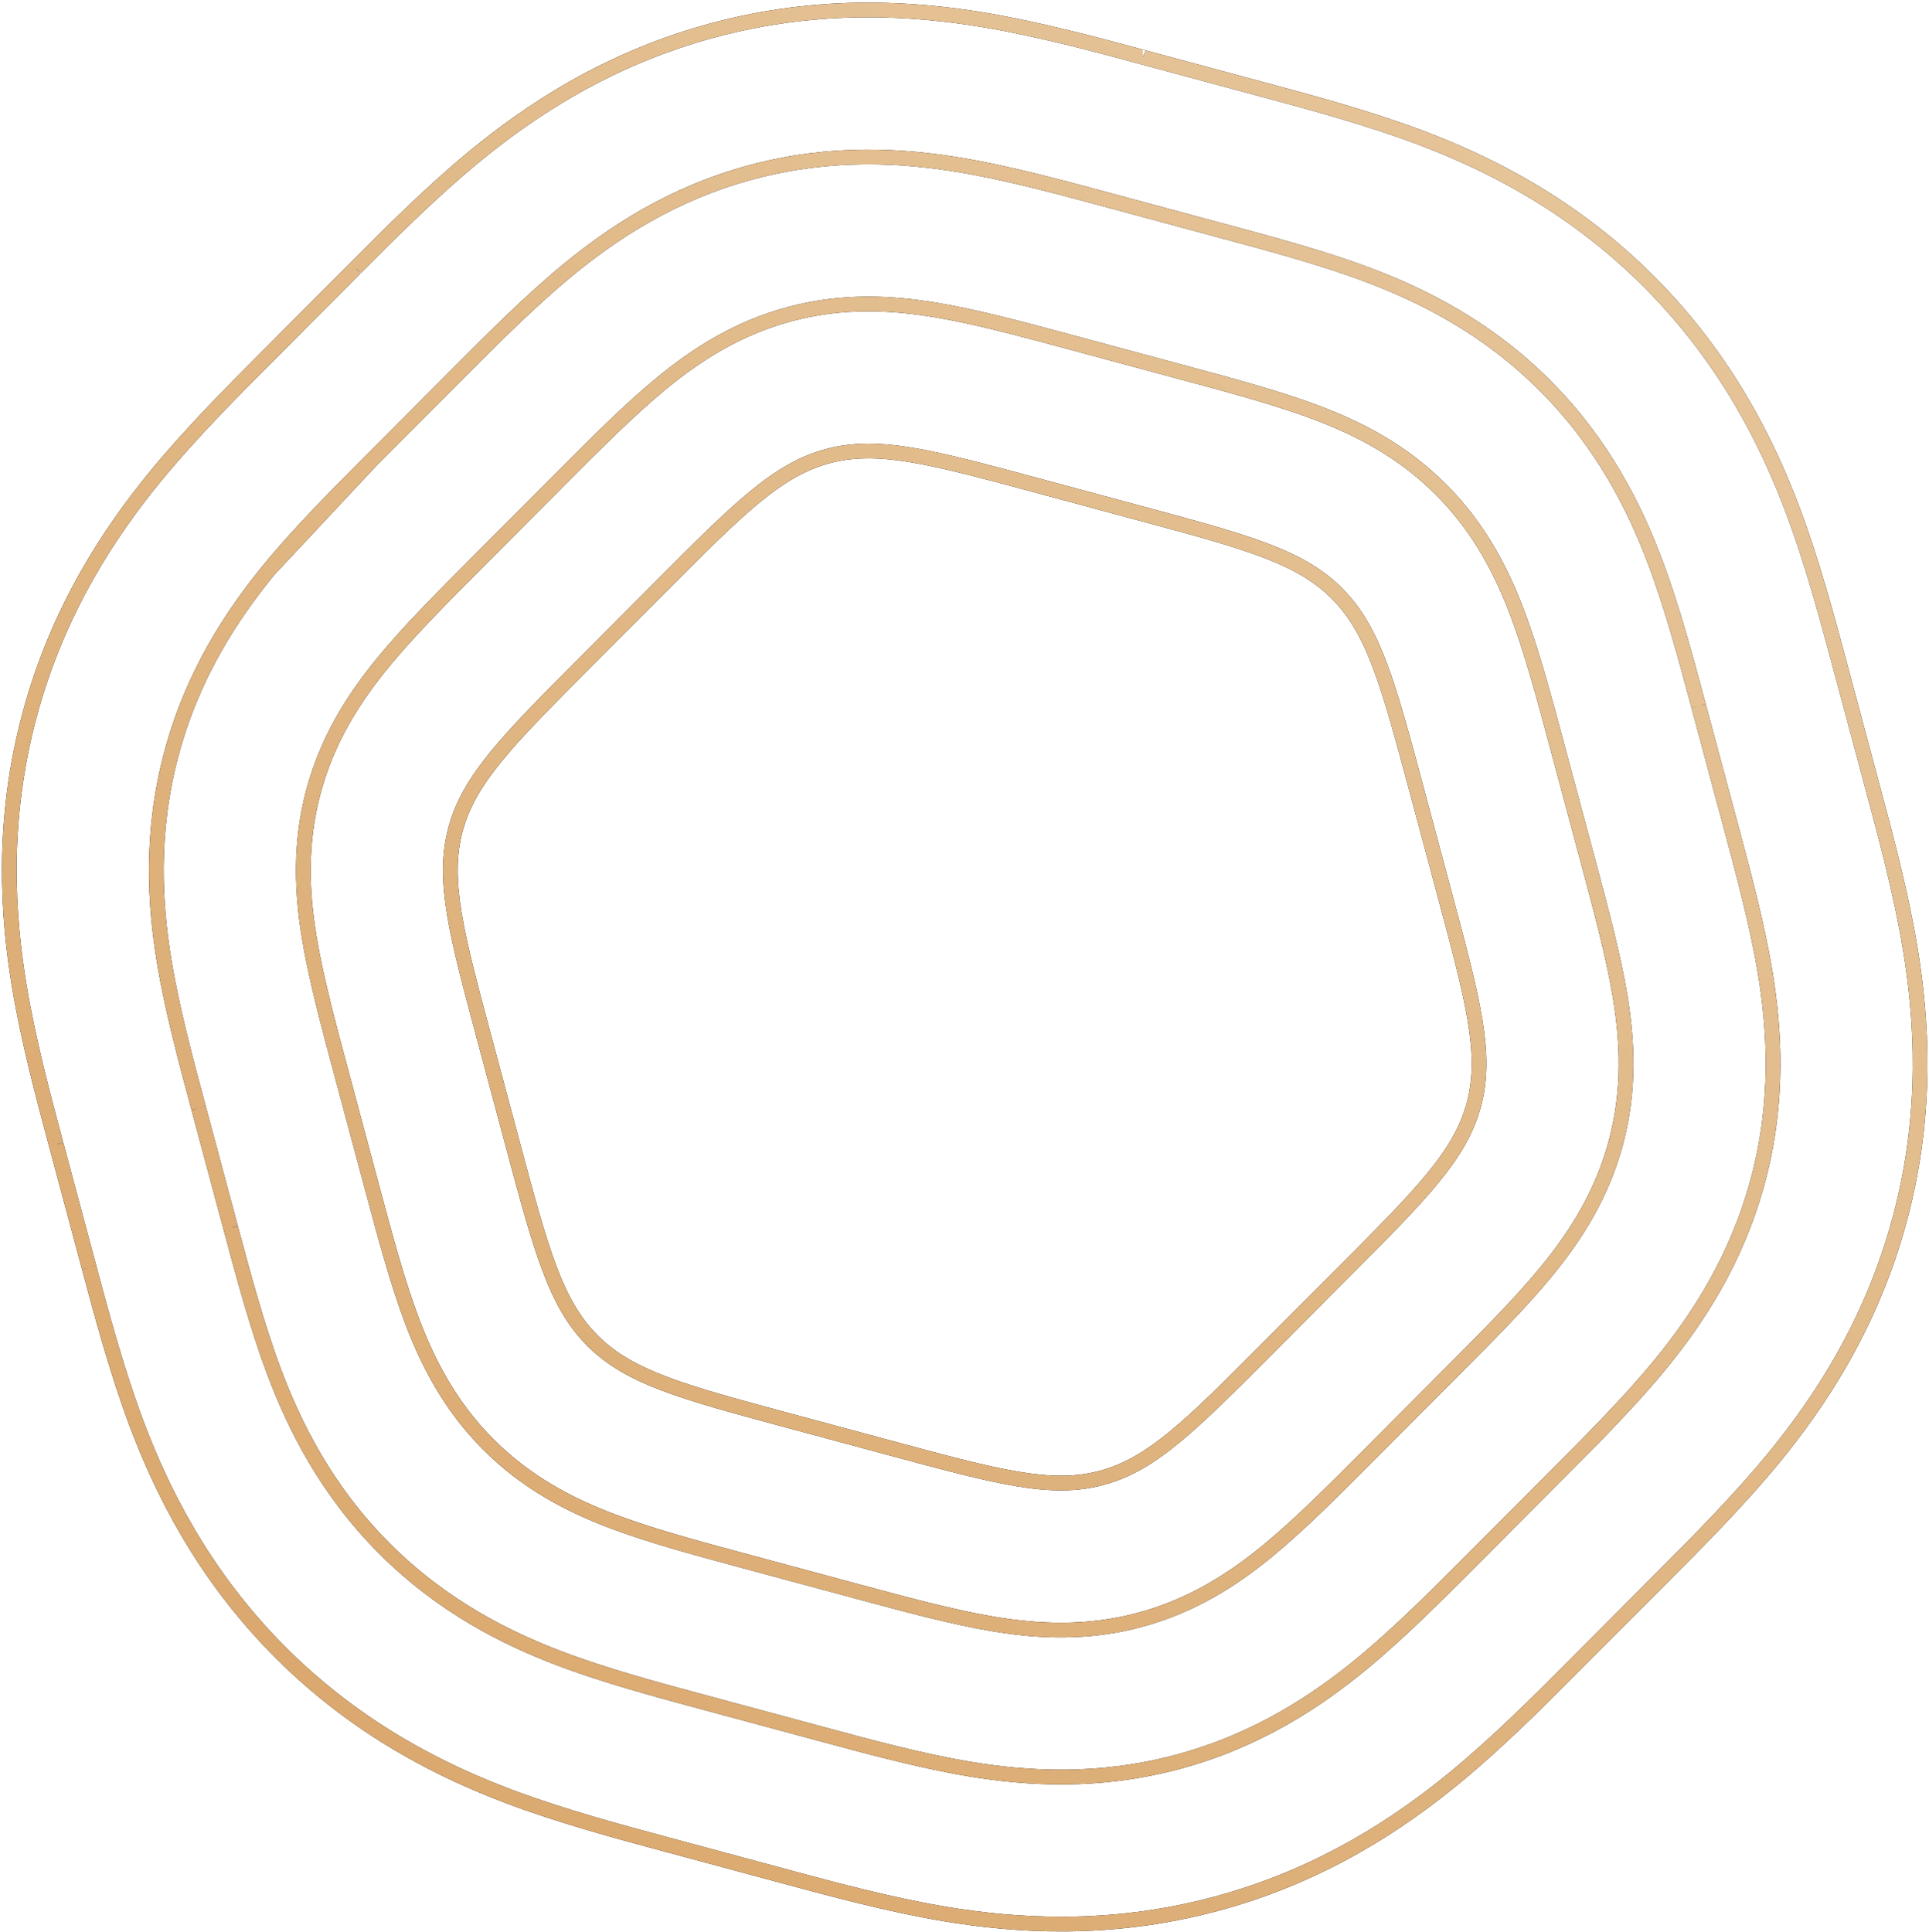
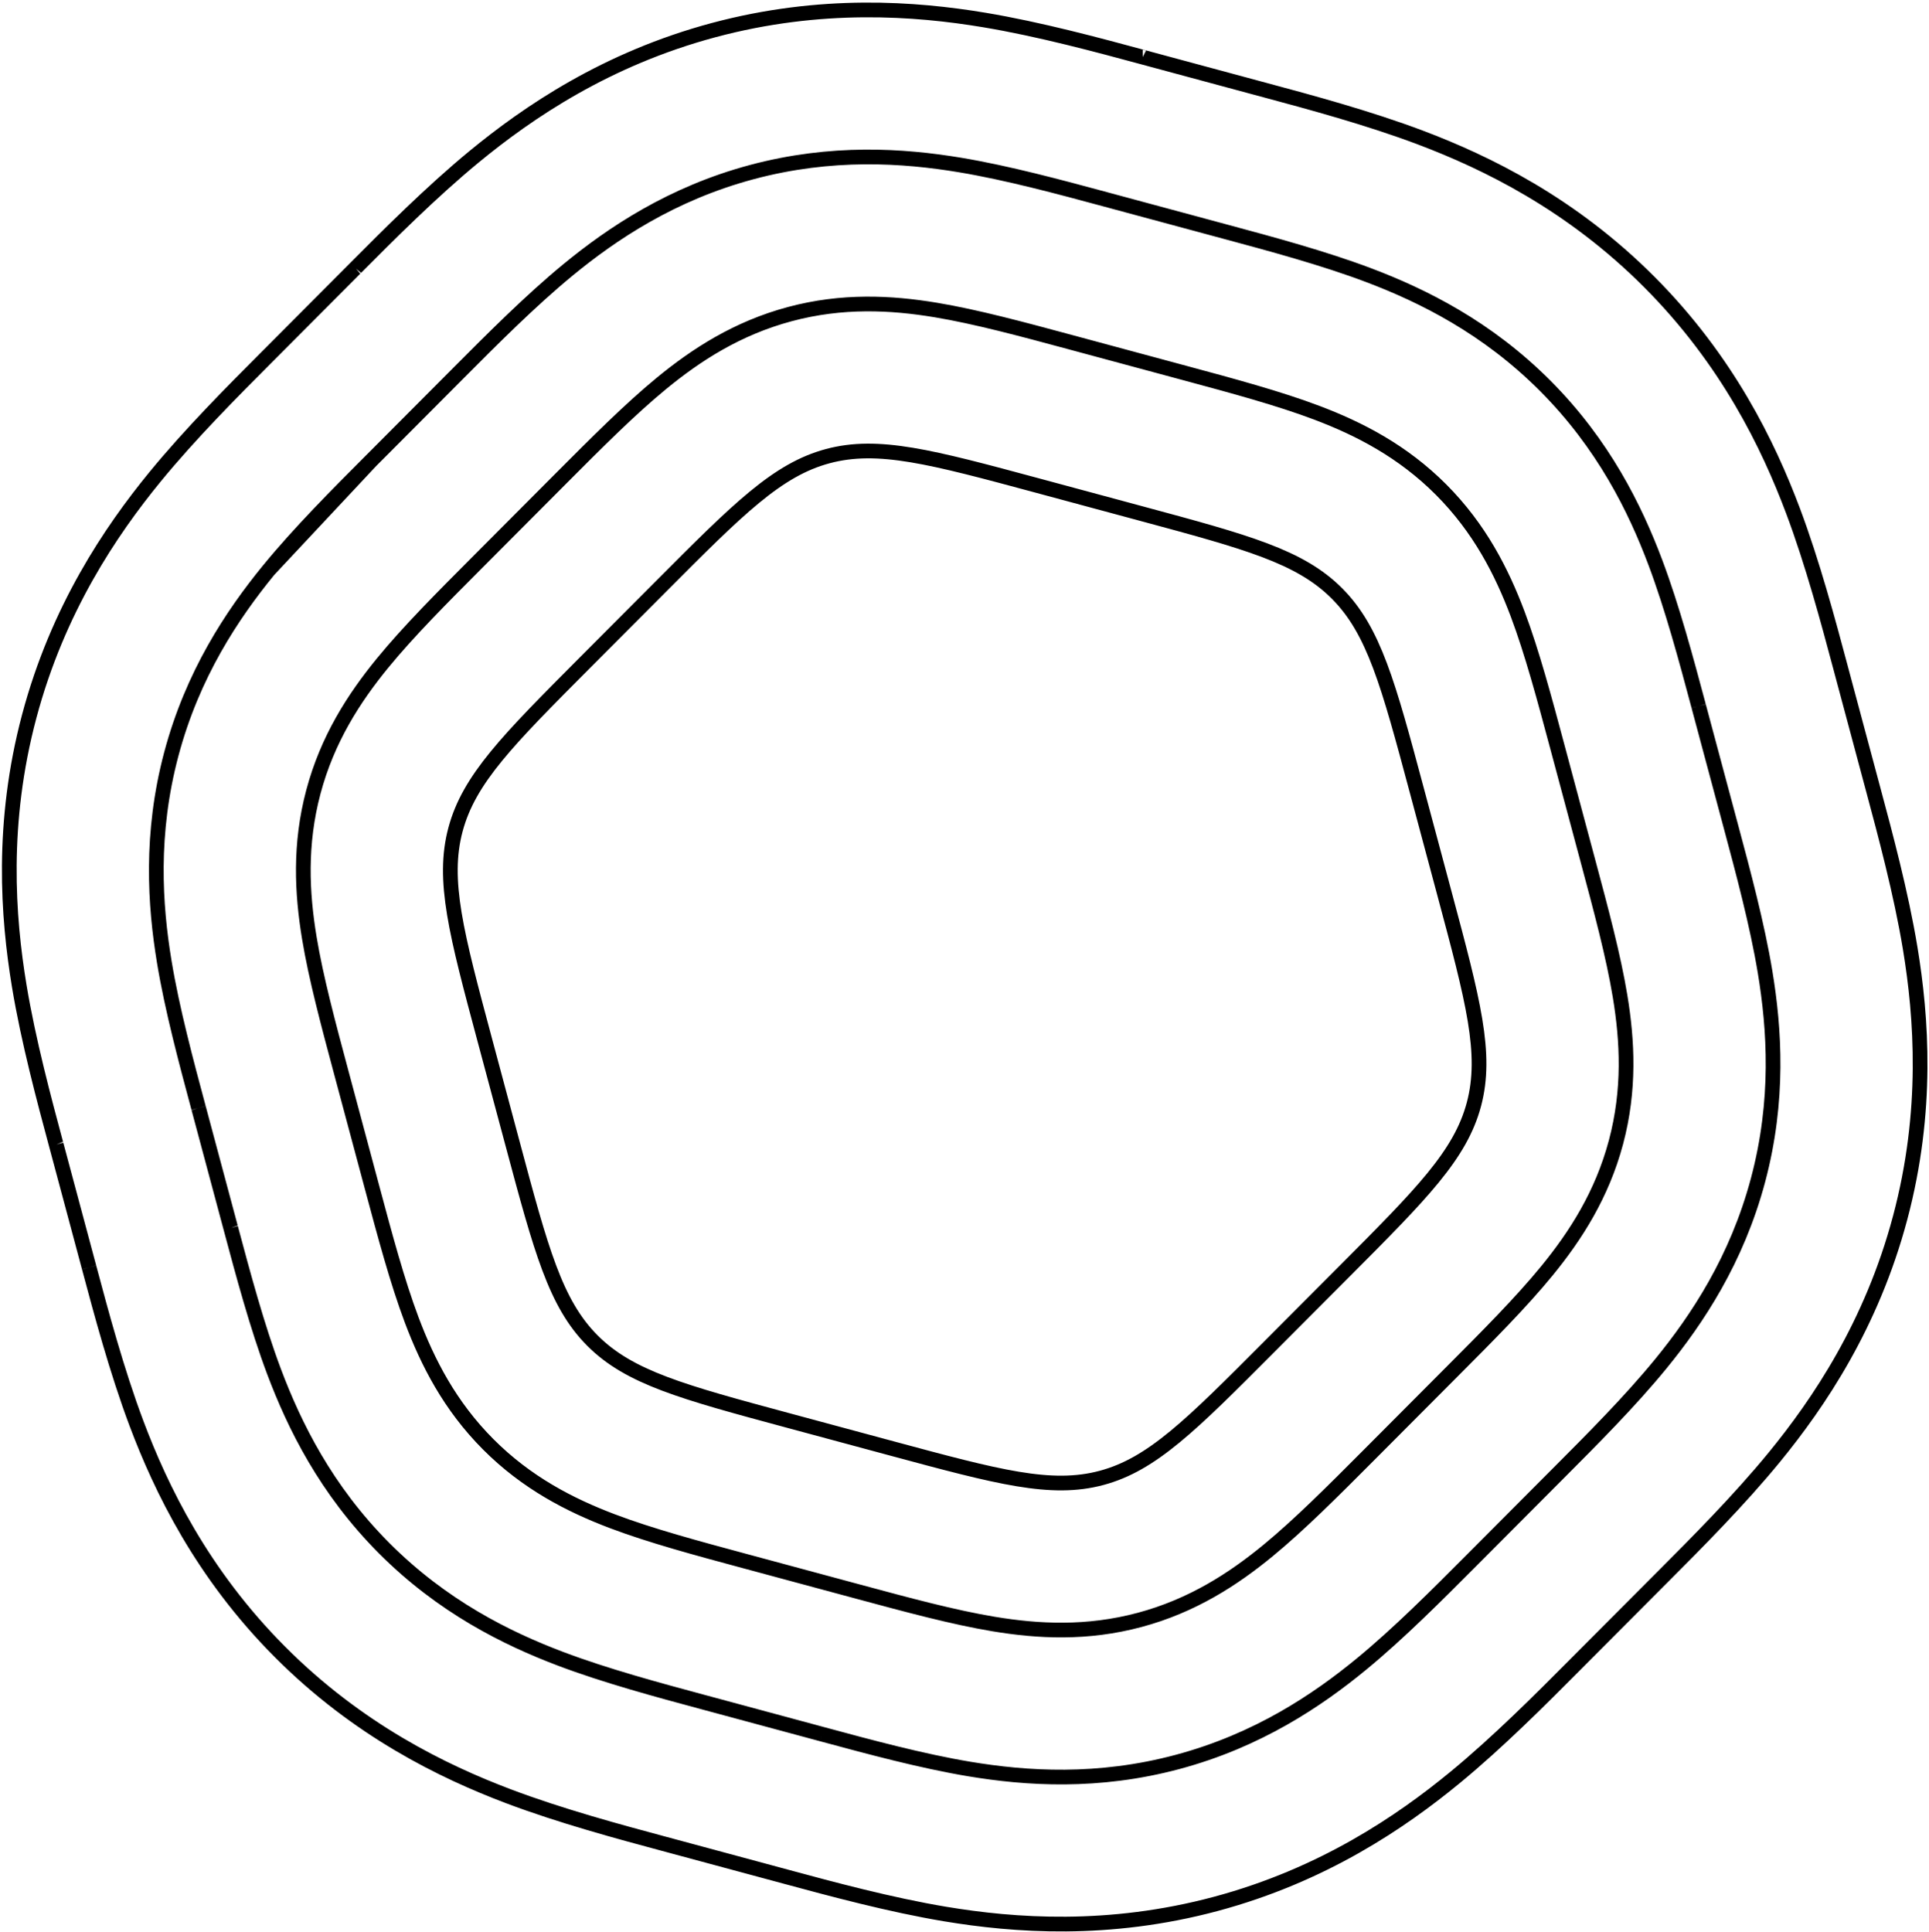
<svg xmlns="http://www.w3.org/2000/svg" width="656" height="657" viewBox="0 0 656 657" fill="none">
  <path d="M577.661 240.101C573.486 224.495 568.703 206.617 562.93 191.267C556.038 172.94 545.313 151.111 525.511 131.243C505.692 111.358 483.881 100.561 465.537 93.617C450.199 87.812 432.342 83.003 416.797 78.817C415.849 78.561 414.91 78.308 413.98 78.058L413.979 78.057L378.88 68.591C377.949 68.339 377.007 68.085 376.057 67.828C360.519 63.631 342.665 58.809 326.493 56.116C307.159 52.897 282.82 51.252 255.631 58.537C228.442 65.822 208.186 79.417 193.052 91.871C180.392 102.29 167.34 115.395 155.981 126.8C155.288 127.496 154.601 128.186 153.92 128.869L128.257 154.617M577.661 240.101L577.668 240.126M577.661 240.101C577.663 240.11 577.666 240.118 577.668 240.126M588.606 280.949C592.794 296.553 597.59 314.427 600.266 330.607C603.461 349.924 605.088 374.19 597.873 401.297L597.872 401.3C590.651 428.43 577.161 448.685 564.746 463.87C554.365 476.568 541.306 489.661 529.936 501.059C529.242 501.754 528.555 502.443 527.875 503.125L502.212 528.872C501.531 529.555 500.843 530.246 500.149 530.943C488.791 542.347 475.74 555.451 463.081 565.869C447.947 578.323 427.691 591.918 400.502 599.203C373.313 606.489 348.974 604.843 329.641 601.624C313.467 598.932 295.612 594.109 280.073 589.911L280.072 589.911M588.606 280.949L588.263 279.67M588.606 280.949C588.491 280.521 588.377 280.095 588.263 279.67M280.072 589.911L279.641 589.795M280.072 589.911C279.928 589.872 279.784 589.833 279.641 589.795M78.472 417.639C82.647 433.246 87.43 451.124 93.203 466.475C100.095 484.801 110.82 506.63 130.622 526.497L130.624 526.5C150.442 546.383 172.251 557.18 190.596 564.123C205.934 569.93 223.791 574.738 239.337 578.925C240.285 579.18 241.224 579.433 242.154 579.684L242.155 579.684L277.252 589.15L277.254 589.15C278.043 589.363 278.839 589.578 279.641 589.795M78.472 417.639L78.465 417.614M78.472 417.639C78.469 417.631 78.467 417.622 78.465 417.614M67.526 376.791C63.339 361.188 58.543 343.314 55.867 327.133C52.672 307.816 51.045 283.548 58.261 256.441C65.483 229.311 78.972 209.056 91.387 193.871M67.526 376.791L67.533 376.816M67.526 376.791C67.529 376.8 67.531 376.808 67.533 376.816M128.257 154.617C127.577 155.299 126.89 155.987 126.197 156.682M128.257 154.617L126.197 156.682M126.197 156.682C114.827 168.081 101.768 181.174 91.387 193.871M126.197 156.682L91.387 193.871M67.533 376.816C67.785 377.755 68.035 378.686 68.282 379.608L77.718 414.822C77.965 415.744 78.214 416.675 78.465 417.614M588.263 279.67C588.125 279.155 587.987 278.642 587.851 278.132L578.415 242.918C578.168 241.996 577.919 241.065 577.668 240.126M120.913 91.157C131.863 80.154 146.609 65.339 161.283 53.263C179.61 38.181 206.198 20.019 242.692 10.24C279.185 0.462 311.292 2.896 334.706 6.795C353.451 9.915 373.627 15.373 388.61 19.425M120.913 91.157L120.878 91.192M120.913 91.157C120.901 91.168 120.889 91.18 120.878 91.192M388.61 19.425L388.617 19.427M388.61 19.425C388.612 19.426 388.615 19.427 388.617 19.427M535.221 566.585C524.272 577.587 509.527 592.402 494.854 604.476C476.526 619.559 449.938 637.721 413.445 647.499C376.952 657.278 344.844 654.843 321.431 650.945C302.686 647.824 282.508 642.366 267.523 638.313C266.397 638.009 265.3 637.712 264.236 637.425L264.234 637.424L229.137 627.959L229.135 627.958C228.07 627.671 226.973 627.376 225.847 627.073C210.853 623.041 190.672 617.614 172.897 610.885C150.68 602.475 121.796 588.468 95.213 561.797L95.209 561.794C68.651 535.147 54.742 506.246 46.404 484.073C39.72 466.297 34.325 446.107 30.303 431.055M535.221 566.585L535.346 566.46M535.221 566.585C535.263 566.544 535.305 566.502 535.346 566.46M30.303 431.055L30.297 431.03M30.303 431.055C30.301 431.046 30.299 431.038 30.297 431.03M19.104 389.258C15.061 374.211 9.638 354.029 6.539 335.292C2.673 311.92 0.268 279.935 9.945 243.579C19.632 207.189 37.644 180.615 52.679 162.224C64.708 147.509 79.472 132.719 90.44 121.73C91.264 120.904 92.067 120.1 92.845 119.319L118.509 93.571C119.276 92.801 120.067 92.007 120.878 91.192M19.104 389.258L19.111 389.282M19.104 389.258C19.106 389.266 19.108 389.274 19.111 389.282M19.111 389.282C19.411 390.4 19.704 391.49 19.987 392.548L29.423 427.763C29.707 428.821 29.998 429.911 30.297 431.03M535.346 566.46C536.126 565.676 536.887 564.912 537.627 564.169L563.29 538.422C564.069 537.641 564.872 536.837 565.696 536.011C576.664 525.023 591.428 510.232 603.458 495.517C618.494 477.125 636.505 450.551 646.191 414.161L646.193 414.156C655.869 377.801 653.463 345.818 649.598 322.448C646.499 303.711 641.076 283.529 637.032 268.482C636.73 267.355 636.435 266.257 636.149 265.191L626.713 229.977C626.427 228.91 626.134 227.812 625.833 226.685C621.811 211.633 616.417 191.443 609.732 173.667C601.394 151.494 587.485 122.593 560.927 95.946C534.342 69.273 505.456 55.264 483.239 46.855C465.463 40.127 445.282 34.699 430.288 30.667C429.163 30.364 428.066 30.069 427.002 29.782L427.001 29.782L391.904 20.316L391.902 20.315C390.838 20.028 389.742 19.732 388.617 19.427M224.746 199.463C251.149 172.973 264.351 159.728 281.511 155.13C298.673 150.531 316.728 155.401 352.839 165.141L387.937 174.608C424.049 184.347 442.104 189.217 454.682 201.836C467.26 214.456 472.114 232.571 481.821 268.8L491.257 304.015C500.965 340.245 505.819 358.36 501.236 375.577C496.653 392.796 483.451 406.041 457.048 432.531L431.385 458.278C404.981 484.768 391.78 498.013 374.619 502.611C357.458 507.209 339.403 502.34 303.292 492.6L268.193 483.134C232.082 473.395 214.027 468.525 201.449 455.905C188.871 443.286 184.017 425.171 174.309 388.941L164.873 353.726C155.166 317.497 150.312 299.382 154.895 282.164C159.478 264.946 172.68 251.701 199.083 225.211L224.746 199.463ZM190.716 162.778C202.722 150.729 214.143 139.268 224.823 130.479C236.763 120.654 250.686 111.626 268.571 106.834C286.456 102.041 303.027 102.898 318.281 105.438C331.923 107.709 347.542 111.923 363.962 116.354L402.848 126.842C419.274 131.27 434.894 135.481 447.835 140.38C462.308 145.858 477.042 153.442 490.096 166.54C503.142 179.629 510.683 194.385 516.128 208.866C521.004 221.831 525.196 237.485 529.612 253.972L540.059 292.961C544.479 309.448 548.675 325.101 550.935 338.767C553.46 354.03 554.307 370.58 549.554 388.437C544.797 406.307 535.829 420.244 526.035 432.224C517.277 442.937 505.855 454.393 493.844 466.441L465.411 494.967C453.406 507.014 441.987 518.473 431.308 527.262C419.368 537.088 405.445 546.115 387.56 550.908C369.675 555.7 353.104 554.843 337.851 552.304C324.207 550.032 308.586 545.817 292.164 541.386L253.282 530.9C236.857 526.472 221.237 522.261 208.295 517.362C193.823 511.884 179.09 504.3 166.036 491.203C152.99 478.114 145.448 463.357 140.002 448.876C135.127 435.911 130.934 420.257 126.518 403.769L116.071 364.78C111.652 348.293 107.456 332.641 105.195 318.975C102.671 303.711 101.824 287.161 106.578 269.303C111.334 251.433 120.302 237.498 130.096 225.518C138.854 214.805 150.276 203.348 162.287 191.301L190.716 162.778Z" stroke="black" stroke-width="5" />
-   <path d="M577.661 240.101C573.486 224.495 568.703 206.617 562.93 191.267C556.038 172.94 545.313 151.111 525.511 131.243C505.692 111.358 483.881 100.561 465.537 93.617C450.199 87.812 432.342 83.003 416.797 78.817C415.849 78.561 414.91 78.308 413.98 78.058L413.979 78.057L378.88 68.591C377.949 68.339 377.007 68.085 376.057 67.828C360.519 63.631 342.665 58.809 326.493 56.116C307.159 52.897 282.82 51.252 255.631 58.537C228.442 65.822 208.186 79.417 193.052 91.871C180.392 102.29 167.34 115.395 155.981 126.8C155.288 127.496 154.601 128.186 153.92 128.869L128.257 154.617M577.661 240.101L577.668 240.126M577.661 240.101C577.663 240.11 577.666 240.118 577.668 240.126M588.606 280.949C592.794 296.553 597.59 314.427 600.266 330.607C603.461 349.924 605.088 374.19 597.873 401.297L597.872 401.3C590.651 428.43 577.161 448.685 564.746 463.87C554.365 476.568 541.306 489.661 529.936 501.059C529.242 501.754 528.555 502.443 527.875 503.125L502.212 528.872C501.531 529.555 500.843 530.246 500.149 530.943C488.791 542.347 475.74 555.451 463.081 565.869C447.947 578.323 427.691 591.918 400.502 599.203C373.313 606.489 348.974 604.843 329.641 601.624C313.467 598.932 295.612 594.109 280.073 589.911L280.072 589.911M588.606 280.949L588.263 279.67M588.606 280.949C588.491 280.521 588.377 280.095 588.263 279.67M280.072 589.911L279.641 589.795M280.072 589.911C279.928 589.872 279.784 589.833 279.641 589.795M78.472 417.639C82.647 433.246 87.43 451.124 93.203 466.475C100.095 484.801 110.82 506.63 130.622 526.497L130.624 526.5C150.442 546.383 172.251 557.18 190.596 564.123C205.934 569.93 223.791 574.738 239.337 578.925C240.285 579.18 241.224 579.433 242.154 579.684L242.155 579.684L277.252 589.15L277.254 589.15C278.043 589.363 278.839 589.578 279.641 589.795M78.472 417.639L78.465 417.614M78.472 417.639C78.469 417.631 78.467 417.622 78.465 417.614M67.526 376.791C63.339 361.188 58.543 343.314 55.867 327.133C52.672 307.816 51.045 283.548 58.261 256.441C65.483 229.311 78.972 209.056 91.387 193.871M67.526 376.791L67.533 376.816M67.526 376.791C67.529 376.8 67.531 376.808 67.533 376.816M128.257 154.617C127.577 155.299 126.89 155.987 126.197 156.682M128.257 154.617L126.197 156.682M126.197 156.682C114.827 168.081 101.768 181.174 91.387 193.871M126.197 156.682L91.387 193.871M67.533 376.816C67.785 377.755 68.035 378.686 68.282 379.608L77.718 414.822C77.965 415.744 78.214 416.675 78.465 417.614M588.263 279.67C588.125 279.155 587.987 278.642 587.851 278.132L578.415 242.918C578.168 241.996 577.919 241.065 577.668 240.126M120.913 91.157C131.863 80.154 146.609 65.339 161.283 53.263C179.61 38.181 206.198 20.019 242.692 10.24C279.185 0.462 311.292 2.896 334.706 6.795C353.451 9.915 373.627 15.373 388.61 19.425M120.913 91.157L120.878 91.192M120.913 91.157C120.901 91.168 120.889 91.18 120.878 91.192M388.61 19.425L388.617 19.427M388.61 19.425C388.612 19.426 388.615 19.427 388.617 19.427M535.221 566.585C524.272 577.587 509.527 592.402 494.854 604.476C476.526 619.559 449.938 637.721 413.445 647.499C376.952 657.278 344.844 654.843 321.431 650.945C302.686 647.824 282.508 642.366 267.523 638.313C266.397 638.009 265.3 637.712 264.236 637.425L264.234 637.424L229.137 627.959L229.135 627.958C228.07 627.671 226.973 627.376 225.847 627.073C210.853 623.041 190.672 617.614 172.897 610.885C150.68 602.475 121.796 588.468 95.213 561.797L95.209 561.794C68.651 535.147 54.742 506.246 46.404 484.073C39.72 466.297 34.325 446.107 30.303 431.055M535.221 566.585L535.346 566.46M535.221 566.585C535.263 566.544 535.305 566.502 535.346 566.46M30.303 431.055L30.297 431.03M30.303 431.055C30.301 431.046 30.299 431.038 30.297 431.03M19.104 389.258C15.061 374.211 9.638 354.029 6.539 335.292C2.673 311.92 0.268 279.935 9.945 243.579C19.632 207.189 37.644 180.615 52.679 162.224C64.708 147.509 79.472 132.719 90.44 121.73C91.264 120.904 92.067 120.1 92.845 119.319L118.509 93.571C119.276 92.801 120.067 92.007 120.878 91.192M19.104 389.258L19.111 389.282M19.104 389.258C19.106 389.266 19.108 389.274 19.111 389.282M19.111 389.282C19.411 390.4 19.704 391.49 19.987 392.548L29.423 427.763C29.707 428.821 29.998 429.911 30.297 431.03M535.346 566.46C536.126 565.676 536.887 564.912 537.627 564.169L563.29 538.422C564.069 537.641 564.872 536.837 565.696 536.011C576.664 525.023 591.428 510.232 603.458 495.517C618.494 477.125 636.505 450.551 646.191 414.161L646.193 414.156C655.869 377.801 653.463 345.818 649.598 322.448C646.499 303.711 641.076 283.529 637.032 268.482C636.73 267.355 636.435 266.257 636.149 265.191L626.713 229.977C626.427 228.91 626.134 227.812 625.833 226.685C621.811 211.633 616.417 191.443 609.732 173.667C601.394 151.494 587.485 122.593 560.927 95.946C534.342 69.273 505.456 55.264 483.239 46.855C465.463 40.127 445.282 34.699 430.288 30.667C429.163 30.364 428.066 30.069 427.002 29.782L427.001 29.782L391.904 20.316L391.902 20.315C390.838 20.028 389.742 19.732 388.617 19.427M224.746 199.463C251.149 172.973 264.351 159.728 281.511 155.13C298.673 150.531 316.728 155.401 352.839 165.141L387.937 174.608C424.049 184.347 442.104 189.217 454.682 201.836C467.26 214.456 472.114 232.571 481.821 268.8L491.257 304.015C500.965 340.245 505.819 358.36 501.236 375.577C496.653 392.796 483.451 406.041 457.048 432.531L431.385 458.278C404.981 484.768 391.78 498.013 374.619 502.611C357.458 507.209 339.403 502.34 303.292 492.6L268.193 483.134C232.082 473.395 214.027 468.525 201.449 455.905C188.871 443.286 184.017 425.171 174.309 388.941L164.873 353.726C155.166 317.497 150.312 299.382 154.895 282.164C159.478 264.946 172.68 251.701 199.083 225.211L224.746 199.463ZM190.716 162.778C202.722 150.729 214.143 139.268 224.823 130.479C236.763 120.654 250.686 111.626 268.571 106.834C286.456 102.041 303.027 102.898 318.281 105.438C331.923 107.709 347.542 111.923 363.962 116.354L402.848 126.842C419.274 131.27 434.894 135.481 447.835 140.38C462.308 145.858 477.042 153.442 490.096 166.54C503.142 179.629 510.683 194.385 516.128 208.866C521.004 221.831 525.196 237.485 529.612 253.972L540.059 292.961C544.479 309.448 548.675 325.101 550.935 338.767C553.46 354.03 554.307 370.58 549.554 388.437C544.797 406.307 535.829 420.244 526.035 432.224C517.277 442.937 505.855 454.393 493.844 466.441L465.411 494.967C453.406 507.014 441.987 518.473 431.308 527.262C419.368 537.088 405.445 546.115 387.56 550.908C369.675 555.7 353.104 554.843 337.851 552.304C324.207 550.032 308.586 545.817 292.164 541.386L253.282 530.9C236.857 526.472 221.237 522.261 208.295 517.362C193.823 511.884 179.09 504.3 166.036 491.203C152.99 478.114 145.448 463.357 140.002 448.876C135.127 435.911 130.934 420.257 126.518 403.769L116.071 364.78C111.652 348.293 107.456 332.641 105.195 318.975C102.671 303.711 101.824 287.161 106.578 269.303C111.334 251.433 120.302 237.498 130.096 225.518C138.854 214.805 150.276 203.348 162.287 191.301L190.716 162.778Z" stroke="url(#paint0_linear_738_99)" stroke-width="5" />
  <defs>
    <linearGradient id="paint0_linear_738_99" x1="3.156" y1="655.214" x2="591.064" y2="-47.309" gradientUnits="userSpaceOnUse">
      <stop stop-color="#D9A467" />
      <stop offset="1" stop-color="#E7C9A0" />
    </linearGradient>
  </defs>
</svg>